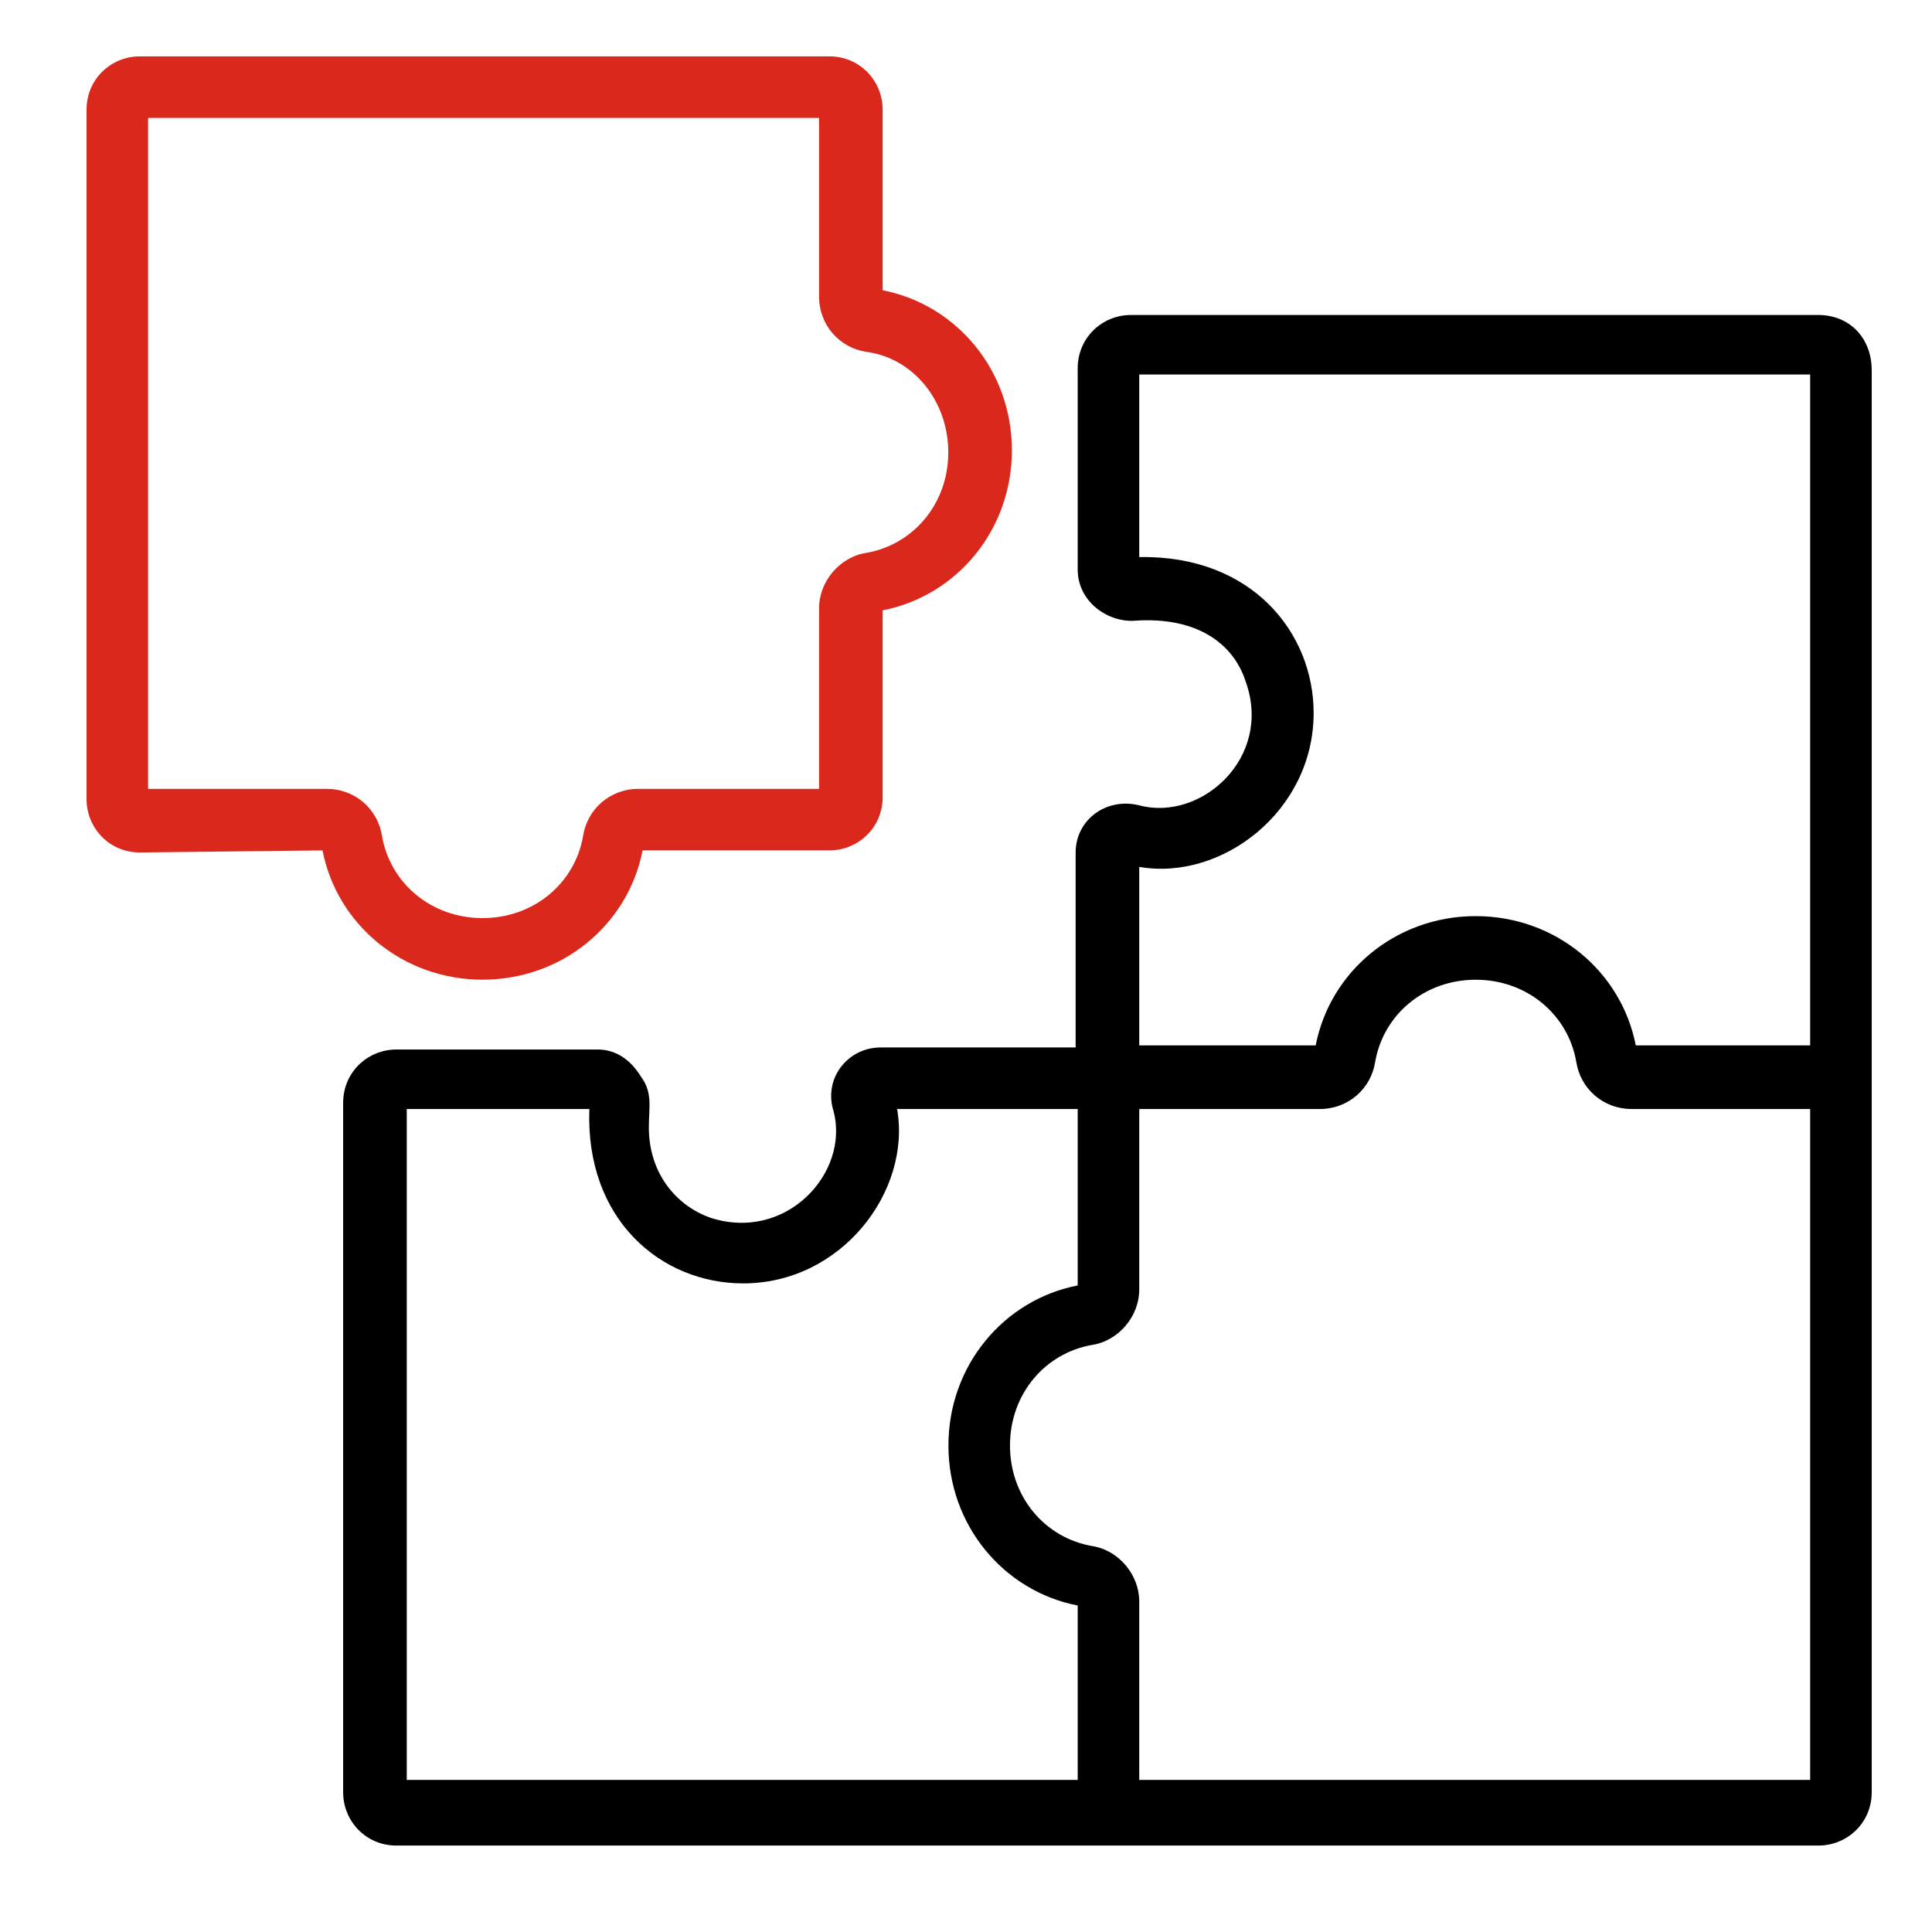
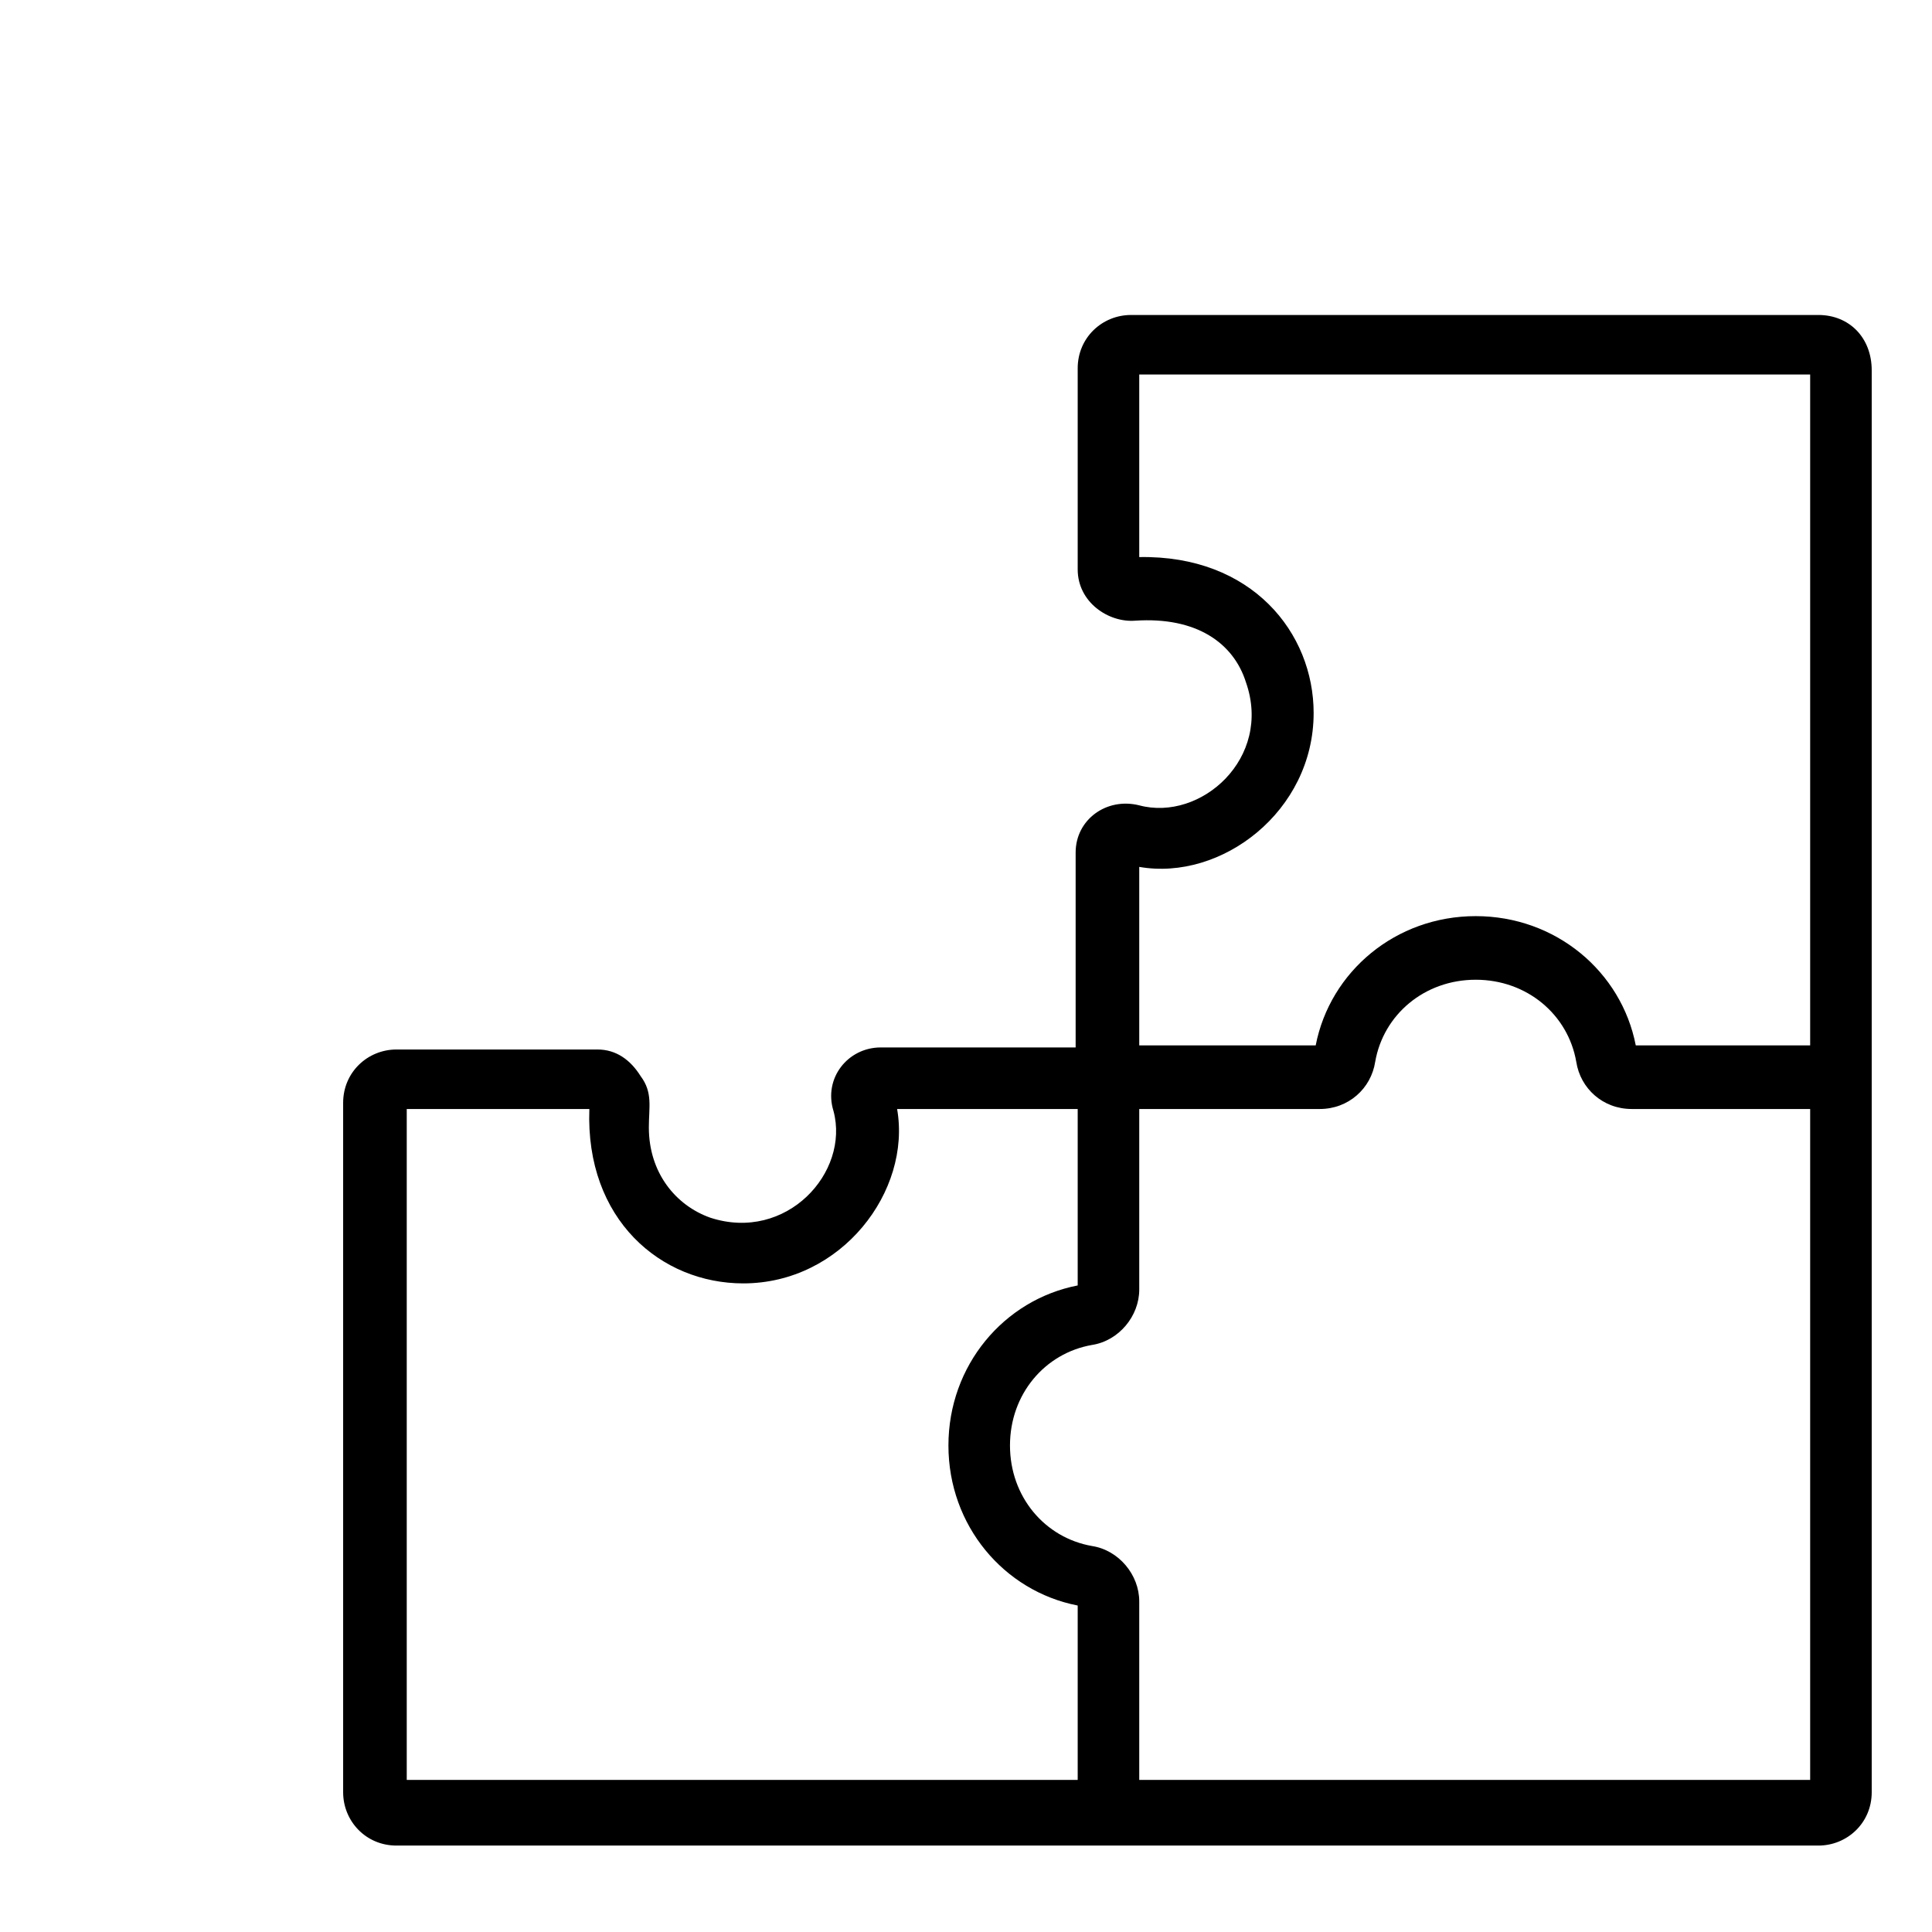
<svg xmlns="http://www.w3.org/2000/svg" width="64" height="64" viewBox="0 0 64 64" fill="none">
  <path d="M60.236 10.434H37.467C36.515 10.434 35.7 11.181 35.7 12.201V18.862C35.7 19.949 36.719 20.629 37.603 20.561C39.642 20.425 40.865 21.308 41.273 22.6C42.157 25.115 39.778 27.222 37.739 26.678C36.651 26.406 35.632 27.154 35.632 28.241V34.698H29.175C28.087 34.698 27.272 35.718 27.611 36.805C28.155 38.844 26.048 41.155 23.533 40.339C22.378 39.931 21.494 38.844 21.494 37.349C21.494 36.669 21.63 36.193 21.223 35.65C20.883 35.106 20.407 34.766 19.795 34.766H13.134C12.183 34.766 11.367 35.514 11.367 36.533V59.37C11.367 60.322 12.115 61.137 13.134 61.137C14.426 61.137 60.916 61.137 60.236 61.137C61.187 61.137 62.003 60.39 62.003 59.37V12.269C62.003 11.181 61.255 10.434 60.236 10.434ZM43.516 23.619C43.516 20.969 41.477 18.386 37.739 18.454V12.405H59.964V34.63H54.187C53.711 32.183 51.536 30.348 48.885 30.348C46.234 30.348 44.06 32.183 43.584 34.63H37.739V28.717C40.457 29.193 43.516 26.882 43.516 23.619ZM36.175 51.214C34.612 50.942 33.457 49.583 33.457 47.884C33.457 46.184 34.612 44.825 36.175 44.553C37.059 44.417 37.739 43.602 37.739 42.718V36.737H43.72C44.671 36.737 45.419 36.057 45.555 35.174C45.827 33.611 47.186 32.455 48.885 32.455C50.584 32.455 51.944 33.611 52.216 35.174C52.352 36.057 53.099 36.737 54.051 36.737H59.964V58.962H37.739V53.049C37.739 52.166 37.059 51.35 36.175 51.214ZM24.621 42.514C27.883 42.514 30.194 39.456 29.718 36.737H35.7V42.582C33.253 43.058 31.418 45.233 31.418 47.884C31.418 50.534 33.253 52.709 35.7 53.185V58.962H13.474V36.737H19.523C19.387 40.407 21.902 42.514 24.621 42.514Z" fill="black" />
-   <path d="M10.684 28.171C11.159 30.617 13.334 32.453 15.985 32.453C18.636 32.453 20.811 30.617 21.286 28.171H27.471C28.423 28.171 29.239 27.423 29.239 26.404V20.218C31.685 19.743 33.52 17.568 33.52 14.917C33.52 12.266 31.685 10.091 29.239 9.615V3.634C29.239 2.683 28.491 1.867 27.471 1.867H4.634C3.683 1.867 2.867 2.615 2.867 3.634V26.471C2.867 27.423 3.615 28.239 4.634 28.239L10.684 28.171ZM31.413 14.985C31.413 16.684 30.258 18.044 28.695 18.315C27.811 18.451 27.132 19.267 27.132 20.151V26.132H21.15C20.199 26.132 19.451 26.811 19.315 27.695C19.044 29.258 17.684 30.413 15.985 30.413C14.286 30.413 12.926 29.258 12.655 27.695C12.519 26.811 11.771 26.132 10.819 26.132H4.906V3.906H27.132V9.819C27.132 10.771 27.811 11.519 28.695 11.655C30.258 11.858 31.413 13.286 31.413 14.985Z" fill="#DA291C" />
</svg>